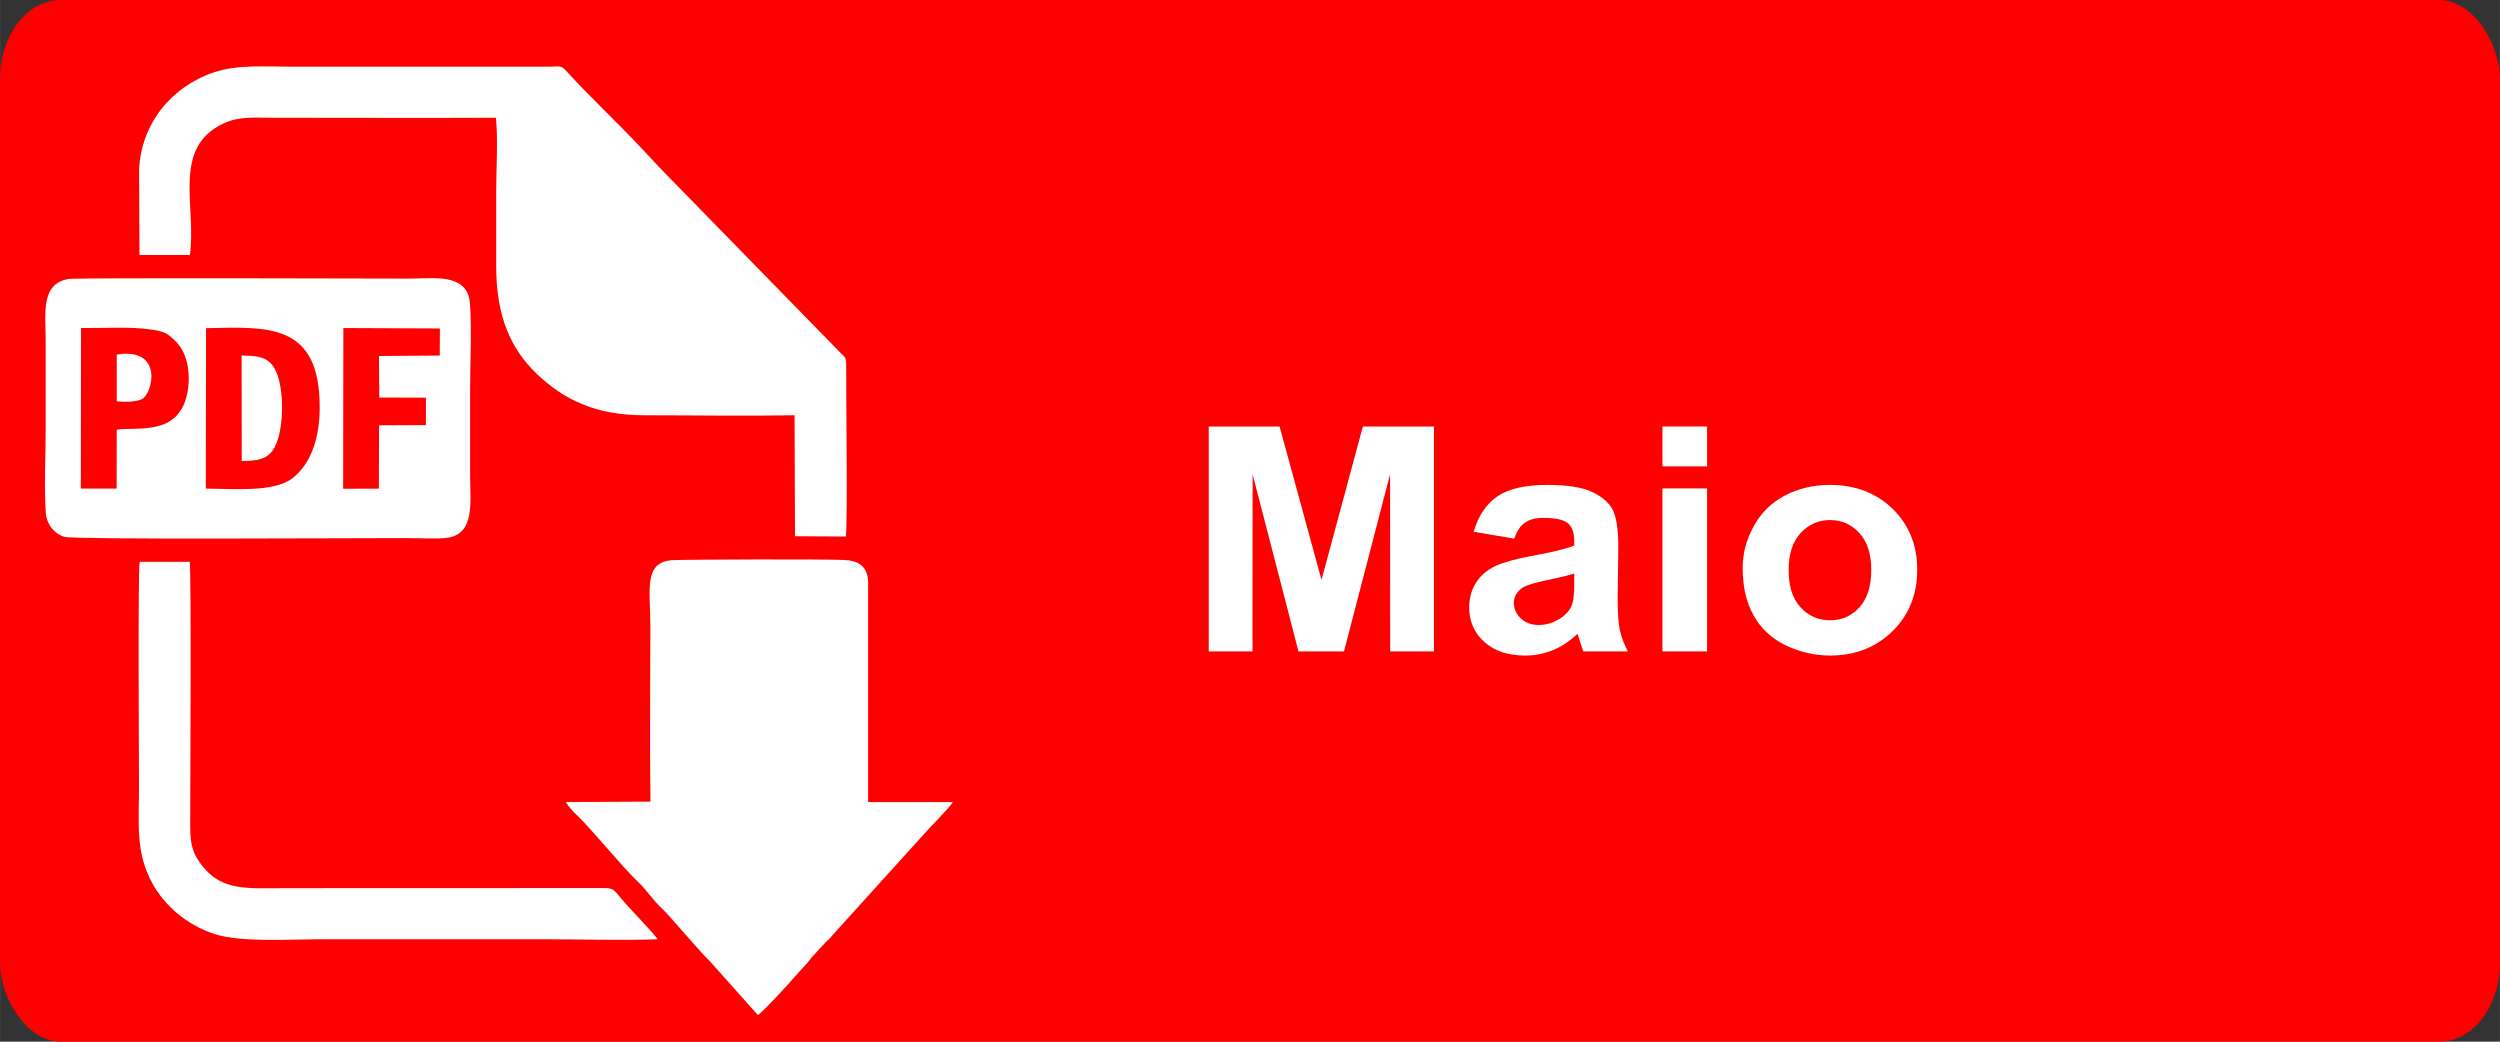
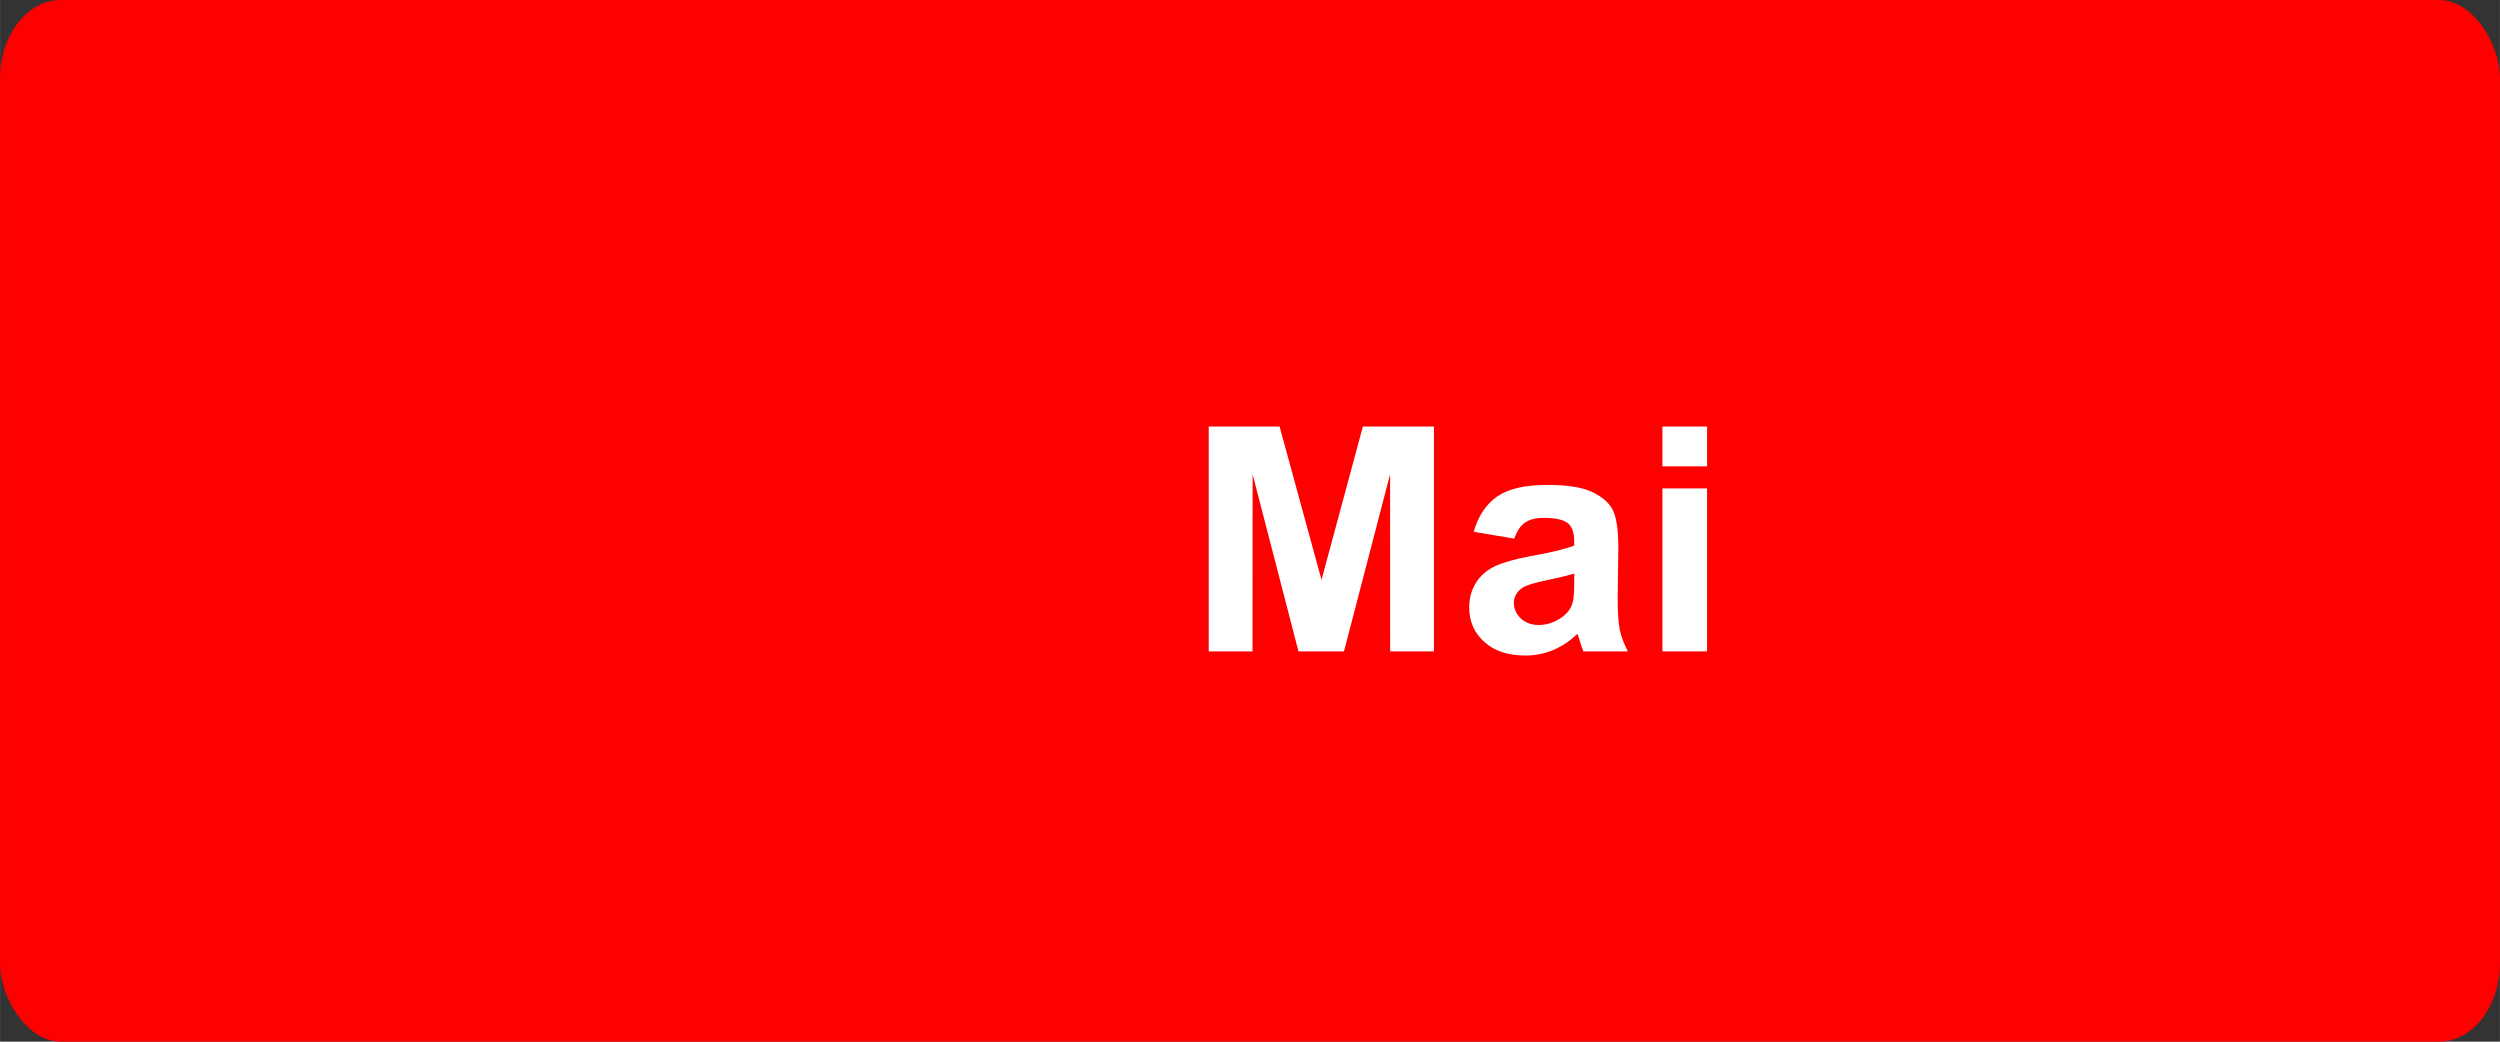
<svg xmlns="http://www.w3.org/2000/svg" xml:space="preserve" width="600px" height="250px" version="1.1" style="shape-rendering:geometricPrecision; text-rendering:geometricPrecision; image-rendering:optimizeQuality; fill-rule:evenodd; clip-rule:evenodd" viewBox="0 0 2290 954.2">
  <rect x="0" y="0" width="2290" height="954.2" fill="#333333" stroke="none" />
  <defs>
    <style type="text/css">
   
    .fil0 {fill:red}
    .fil2 {fill:white}
    .fil1 {fill:white;fill-rule:nonzero}
   
  </style>
  </defs>
  <g id="Camada_x0020_1">
    <g id="_1357791916800">
      <rect class="fil0" width="2290" height="954.2" rx="55.7" ry="72.1" />
      <polygon class="fil1" points="1107.2,596.7 1107.2,390.7 1172.1,390.7 1210.5,531.2 1248.4,390.7 1313.5,390.7 1313.5,596.7 1273.4,596.7 1273.3,434.5 1231.1,596.7 1189.4,596.7 1147.4,434.5 1147.3,596.7 " />
      <path id="1" class="fil1" d="M1387 493.4l-37.1 -6.3c4.2,-14.6 11.5,-25.4 21.7,-32.4 10.2,-7 25.4,-10.5 45.5,-10.5 18.3,0 31.9,2.1 40.9,6.3 8.9,4.1 15.3,9.4 18.9,15.8 3.6,6.5 5.5,18.2 5.5,35.4l-0.6 46c0,13.1 0.6,22.8 1.9,29 1.3,6.3 3.8,12.9 7.4,20l-40.7 0c-1,-2.6 -2.4,-6.4 -3.9,-11.5 -0.7,-2.3 -1.2,-3.9 -1.5,-4.6 -7,6.6 -14.4,11.6 -22.4,14.9 -8,3.3 -16.5,5 -25.5,5 -15.9,0 -28.4,-4.2 -37.6,-12.6 -9.2,-8.3 -13.7,-18.8 -13.7,-31.6 0,-8.4 2.1,-15.9 6.2,-22.5 4.2,-6.6 10.1,-11.7 17.6,-15.2 7.5,-3.5 18.4,-6.5 32.6,-9.2 19.1,-3.4 32.4,-6.7 39.8,-9.6l0 -4c0,-7.7 -1.9,-13.2 -5.8,-16.5 -3.9,-3.2 -11.3,-4.9 -22.1,-4.9 -7.4,0 -13,1.4 -17.1,4.3 -4.2,2.7 -7.4,7.7 -10,14.7zm55 32c-5.2,1.6 -13.5,3.7 -24.9,6 -11.4,2.4 -18.9,4.7 -22.4,6.9 -5.3,3.7 -8,8.3 -8,13.9 0,5.5 2.2,10.3 6.4,14.3 4.3,4 9.8,6 16.4,6 7.4,0 14.4,-2.3 21.2,-7 4.9,-3.6 8.2,-7.9 9.7,-13 1.1,-3.4 1.6,-9.8 1.6,-19.3l0 -7.8z" />
      <path id="2" class="fil1" d="M1522.8 427.2l0 -36.5 40.9 0 0 36.5 -40.9 0zm0 169.5l0 -149.3 40.9 0 0 149.3 -40.9 0z" />
-       <path id="3" class="fil1" d="M1596.3 520.2c0,-13.1 3.3,-25.8 10.1,-38.1 6.7,-12.3 16.2,-21.7 28.5,-28.1 12.3,-6.5 26,-9.8 41.2,-9.8 23.5,0 42.7,7.4 57.7,22 15,14.8 22.4,33.3 22.4,55.7 0,22.6 -7.5,41.4 -22.6,56.3 -15.2,14.8 -34.2,22.3 -57.2,22.3 -14.2,0 -27.7,-3.2 -40.6,-9.3 -12.9,-6.2 -22.7,-15.3 -29.4,-27.3 -6.8,-11.9 -10.1,-26.5 -10.1,-43.7zm42.1 2.1c0,14.9 3.7,26.2 11,34.1 7.3,7.9 16.2,11.8 27,11.8 10.6,0 19.6,-3.9 26.8,-11.8 7.2,-7.9 10.9,-19.3 10.9,-34.3 0,-14.7 -3.7,-25.9 -10.9,-33.8 -7.2,-7.9 -16.2,-11.9 -26.8,-11.9 -10.8,0 -19.7,4 -27,11.9 -7.3,7.9 -11,19.2 -11,34z" />
-       <path class="fil2" d="M63.2 255.5c-26.4,3.9 -21.4,32.1 -21.4,57 0,26.2 0,52.5 0,78.7 0.1,24.4 -1.6,55 0.1,78.6 0.9,11.1 8.2,19.4 17.2,22 8.6,2.6 263.1,1.1 312.1,1.1 10.2,-0.1 30.5,1.1 39.4,-0.4 24.6,-4.1 20,-33 20,-57 0,-26.3 0,-52.5 0,-78.7 0,-24.5 1.6,-54.6 -0.1,-78.5 -1.9,-28.7 -34,-23.1 -54.9,-23.1 -8,0 -304.3,-0.9 -312.4,0.3zm251.1 192.2l32.7 -0.1 0.2 -58 42.9 -0.2 0 -25.1 -42.7 -0.1 -0.3 -38.1 55.7 -0.4 0.1 -24.8 -88.4 -0.4 -0.2 147.2zm-240.3 -0.1l32.8 0 0.1 -54c19.4,-2.7 55.7,5.8 64.3,-31.9 2.1,-8.8 2.2,-19.9 0.2,-28.7 -2.1,-9.3 -5.9,-15.9 -11.2,-21 -6.9,-6.7 -9.7,-8.4 -21.8,-10.1 -19,-2.9 -44.3,-1.2 -64.2,-1.4l-0.2 147.1zm114.5 0c24.8,0.1 62,3.6 79.2,-9.4 16.1,-12.3 24.9,-35.2 25.1,-63.7 0.7,-80 -48.8,-74.8 -104.1,-73.9l-0.2 147zm-60.8 -214l46.2 0c6.3,-44.9 -17,-98.3 31,-120.6 14.3,-6.7 29.1,-5.1 45.6,-5.1 67.9,0 135.8,0.3 203.7,0 2.1,17.9 0.3,48.1 0.3,67.3 0,22.9 0,45.8 0,68.7 0,46.1 13.4,75.9 37.3,98.7 23.8,22.6 52.6,37.9 98.7,37.8 45.6,0 91.8,0.8 137.3,0l0.4 110.8 46.6 0.3c1.8,-16.8 0.1,-127.8 0.3,-155.8 0.1,-8.7 -1.1,-8.4 -5.6,-12.9l-164.1 -168c-6.7,-7.2 -12.6,-13.5 -19.3,-20.6 -19.9,-21.2 -47.8,-47.5 -67.2,-69 -5.2,-5.7 -5.9,-4.2 -15.9,-4.1l-234.8 0c-24.3,0 -50.3,-2.2 -72.4,5.2 -39.1,13.1 -66.6,47.5 -68.4,89l0.3 78.3zm468.1 500.7l-77.5 0.4c2.5,4.3 6.6,8.7 10.1,12 10.8,9.8 43.3,49.4 55.6,60.7 7.3,6.7 14.5,17.6 22,24.5 7.5,6.8 35.3,40.4 44.3,48.7l43.9 49.2c3.5,-1.5 30.6,-31.1 34.6,-36l11.1 -12.2c1.8,-2.2 3,-4.1 5,-6.1l11.1 -12.1c2.7,-2.7 3.7,-3.2 6,-6.1l82.6 -91.3c4.5,-5.4 26.5,-27.4 28.1,-31.3l-77.5 0 0 -200.7c0,-12.9 -6.4,-19.5 -18.8,-20.8 -11.8,-1.4 -154.6,-0.6 -160.5,-0.1 -26.7,2 -20.2,26.5 -20.2,60.8 0,53.3 -0.7,107.1 0.1,160.4zm6.6 126.1c-2,-3.9 -28.4,-31 -33.7,-37.7 -6.1,-7.7 -7.6,-9.2 -14.7,-9.2l-291.3 0.1c-35.9,0 -58.7,2.9 -77,-19.9 -9,-11.3 -11.5,-19.4 -11.5,-37.1 0,-23.6 1.2,-234 -0.5,-242l-45.8 0c-1.7,7.8 -0.6,191.3 -0.6,204.3 0,35.6 -3.5,61.9 12.5,90.8 11,19.7 30.9,37.6 57,46 24.1,7.7 69.3,4.7 96.9,4.7l206 0c33.6,0 69.3,1.2 102.7,0zm-381.1 -521.3l0.1 83.2c15.5,-0.1 24.1,-1.7 30.1,-12.5 8.9,-16.2 9.4,-56.3 -0.2,-72.6 -6.3,-10.4 -14.9,-11.3 -30,-11.5l0 13.4zm-114.4 28.5c6.7,0.8 17.4,0.7 22.9,-1.9 10.1,-4.7 20.4,-47.9 -22.9,-40.9l0 42.8z" />
    </g>
  </g>
</svg>